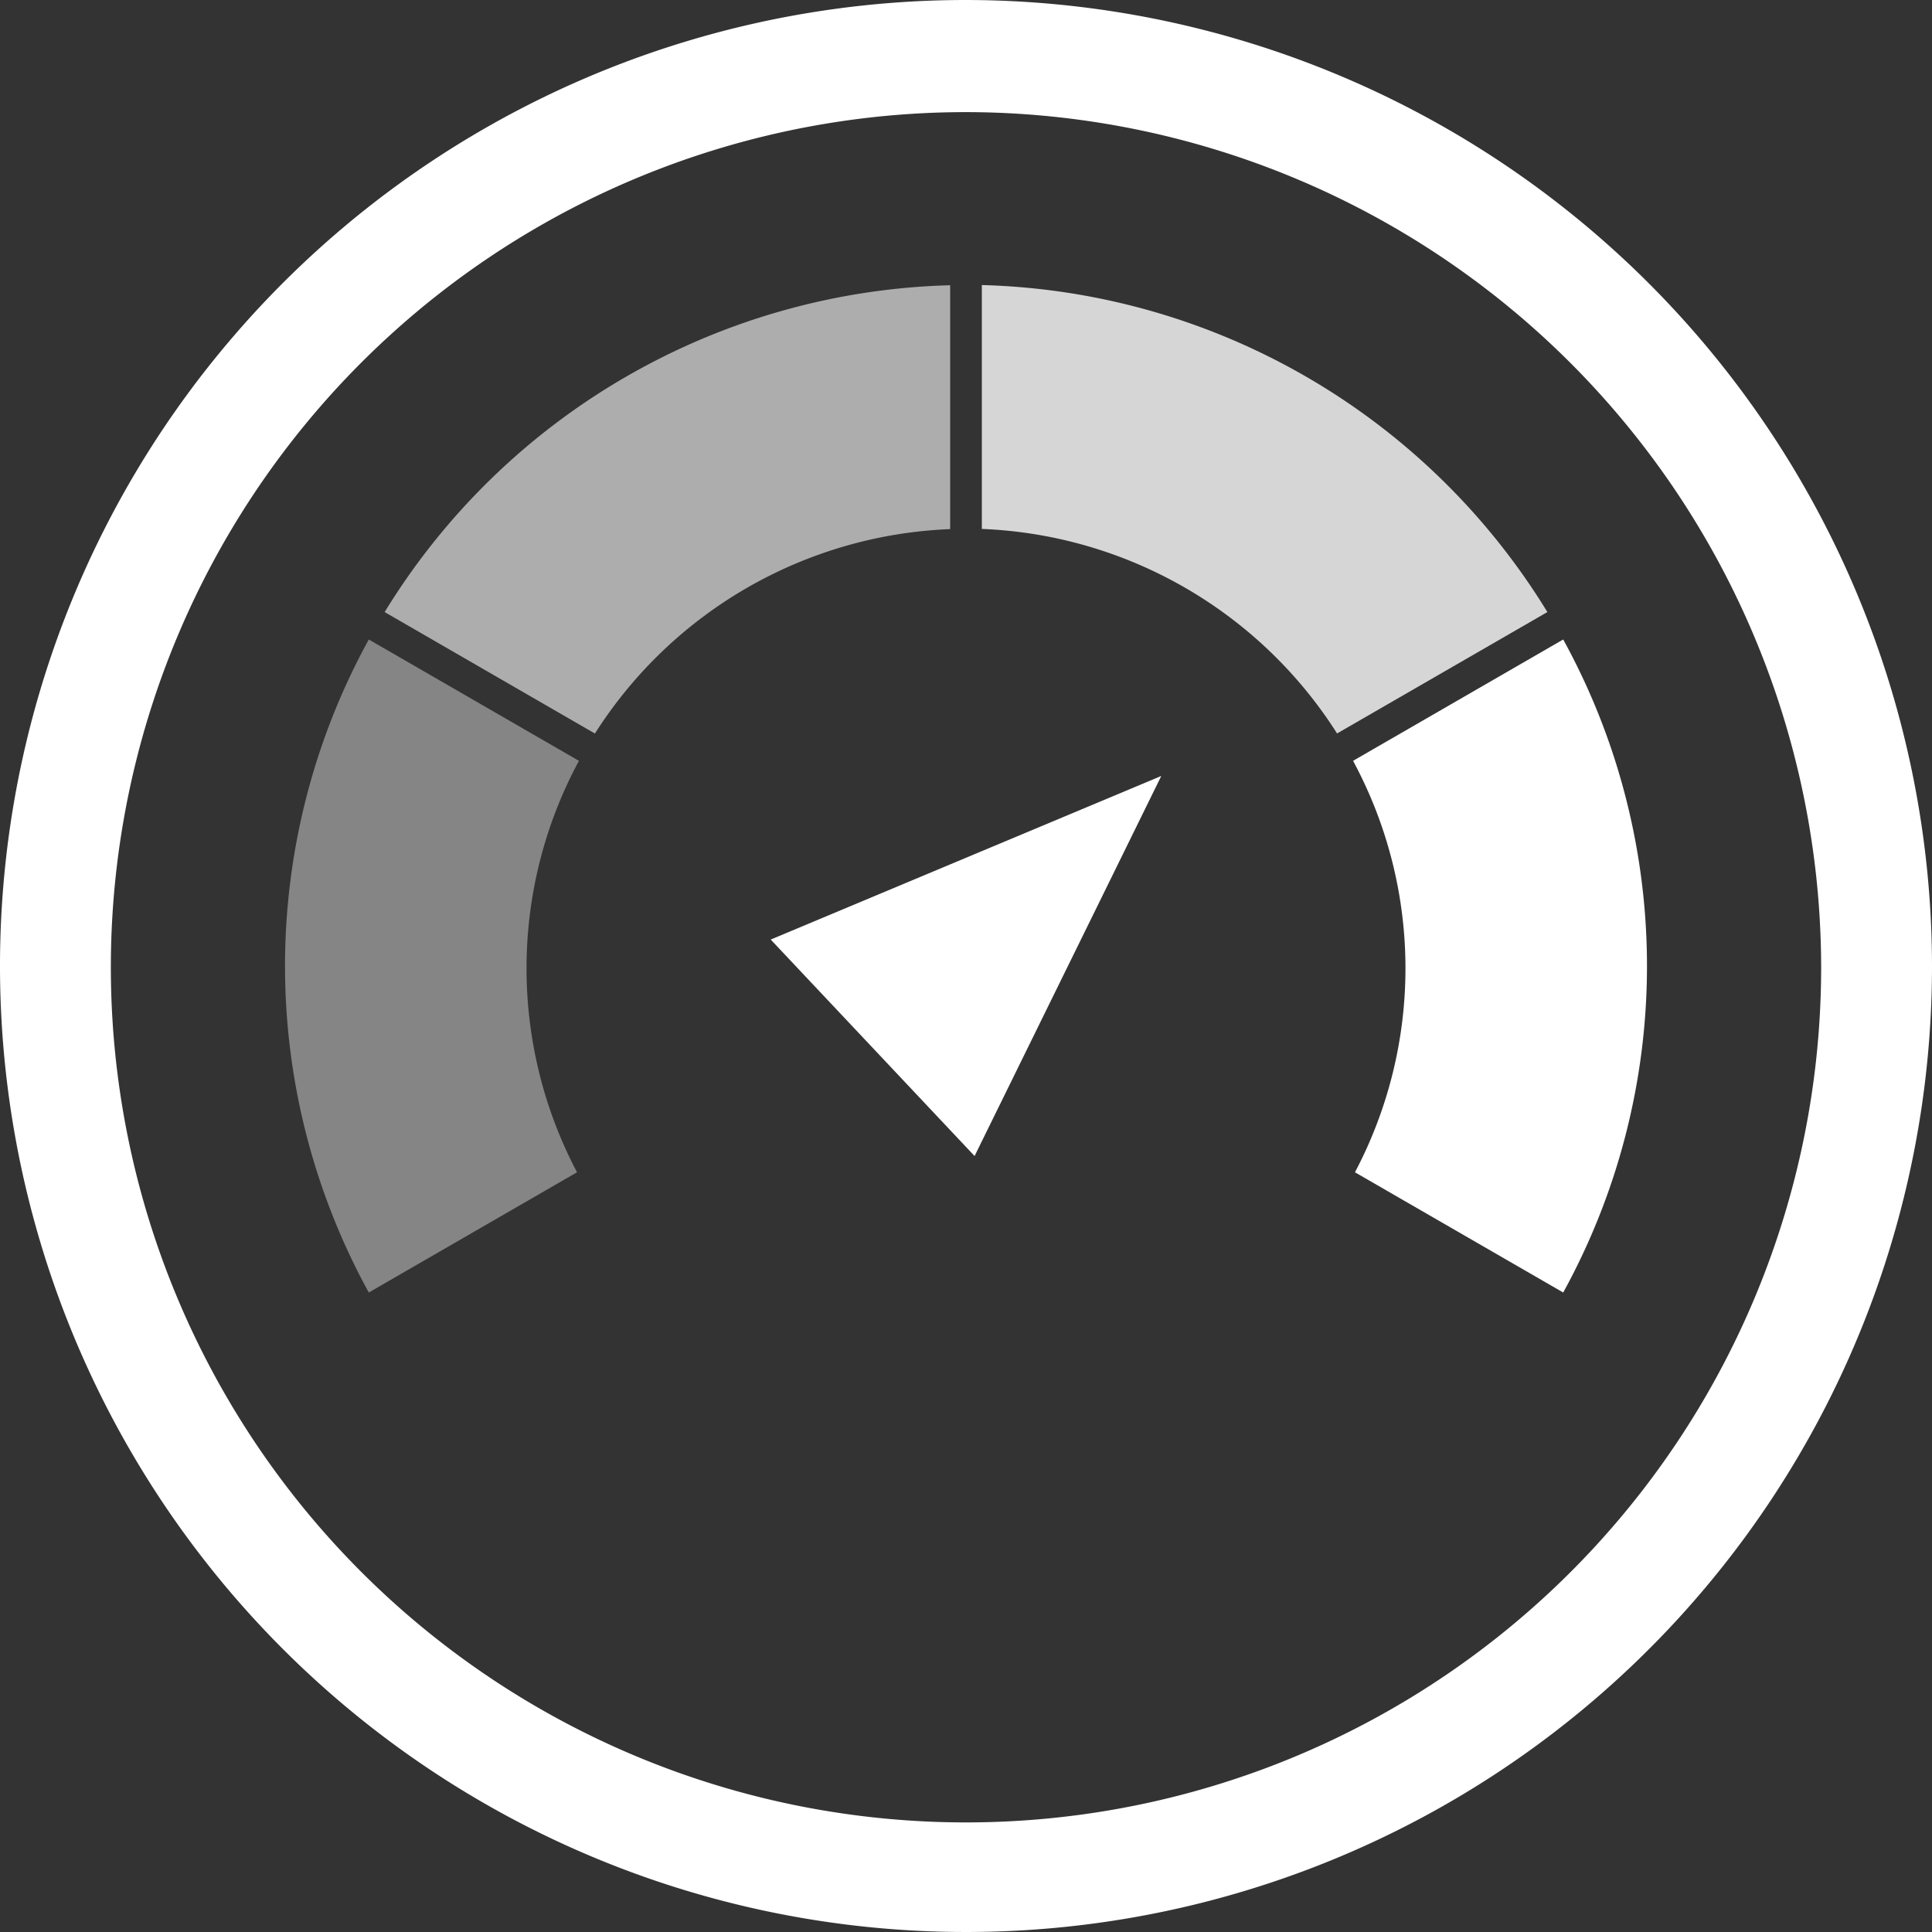
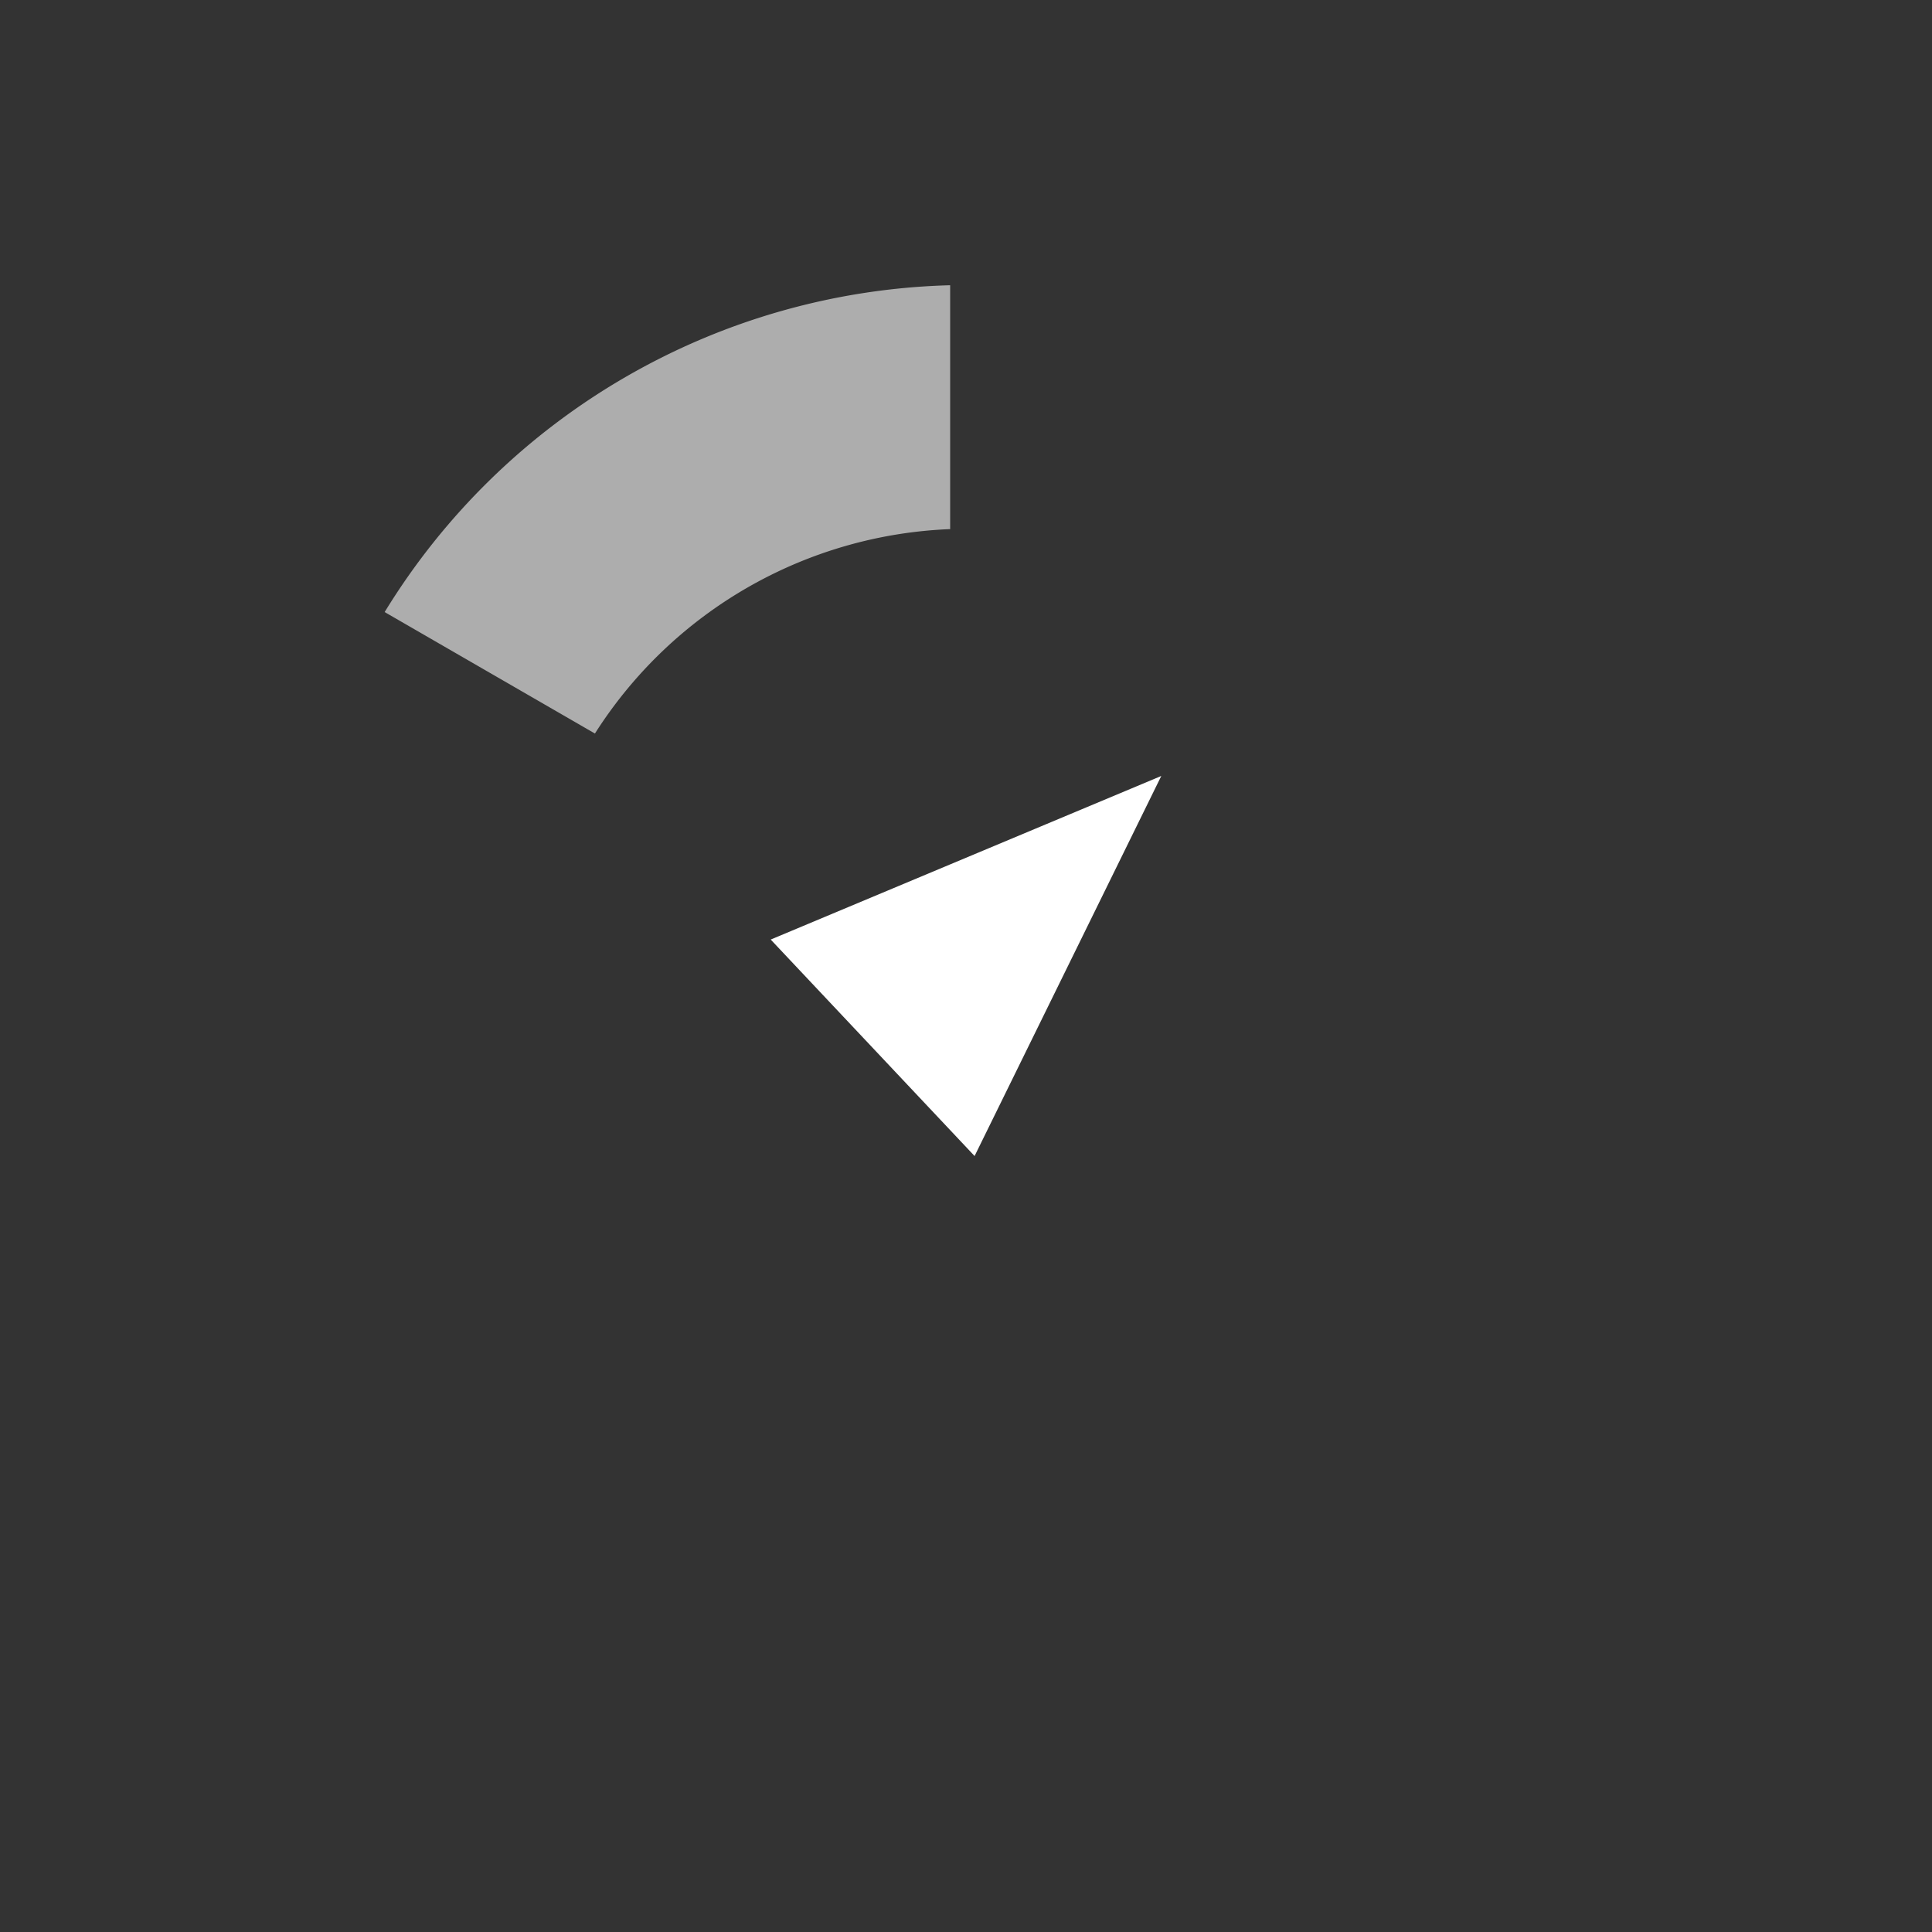
<svg xmlns="http://www.w3.org/2000/svg" width="61" height="61" viewBox="0 0 61 61">
  <rect x="0" y="0" width="61" height="61" fill="#333333" stroke="none" />
-   <path d="M61,30.5A30.5,30.5,0,1,1,30.5,0,30.535,30.535,0,0,1,61,30.5ZM30.5,3.54a27,27,0,1,0,27,27A27.032,27.032,0,0,0,30.5,3.54Z" style="fill:#fff" />
  <polygon points="24.334 29.665 30.771 36.5 36.666 24.5 24.334 29.665" style="fill:#fff" />
-   <path d="M42.781,37.013a13.8,13.8,0,0,0-.06-12.991l6.635-3.831a21.412,21.412,0,0,1,0,20.618Z" style="fill:#fff" />
  <path d="M12.145,19.325A21.6,21.6,0,0,1,30,9.006v7.7a13.939,13.939,0,0,0-11.216,6.454Z" style="fill:#fff;opacity:0.6" />
-   <path d="M11.644,40.809a21.412,21.412,0,0,1,0-20.618l6.635,3.831a13.8,13.8,0,0,0-.06,12.991Z" style="fill:#fff;opacity:0.4" />
-   <path d="M42.216,23.158A13.939,13.939,0,0,0,31,16.7v-7.7A21.6,21.6,0,0,1,48.856,19.325Z" style="fill:#fff;opacity:0.8" />
</svg>